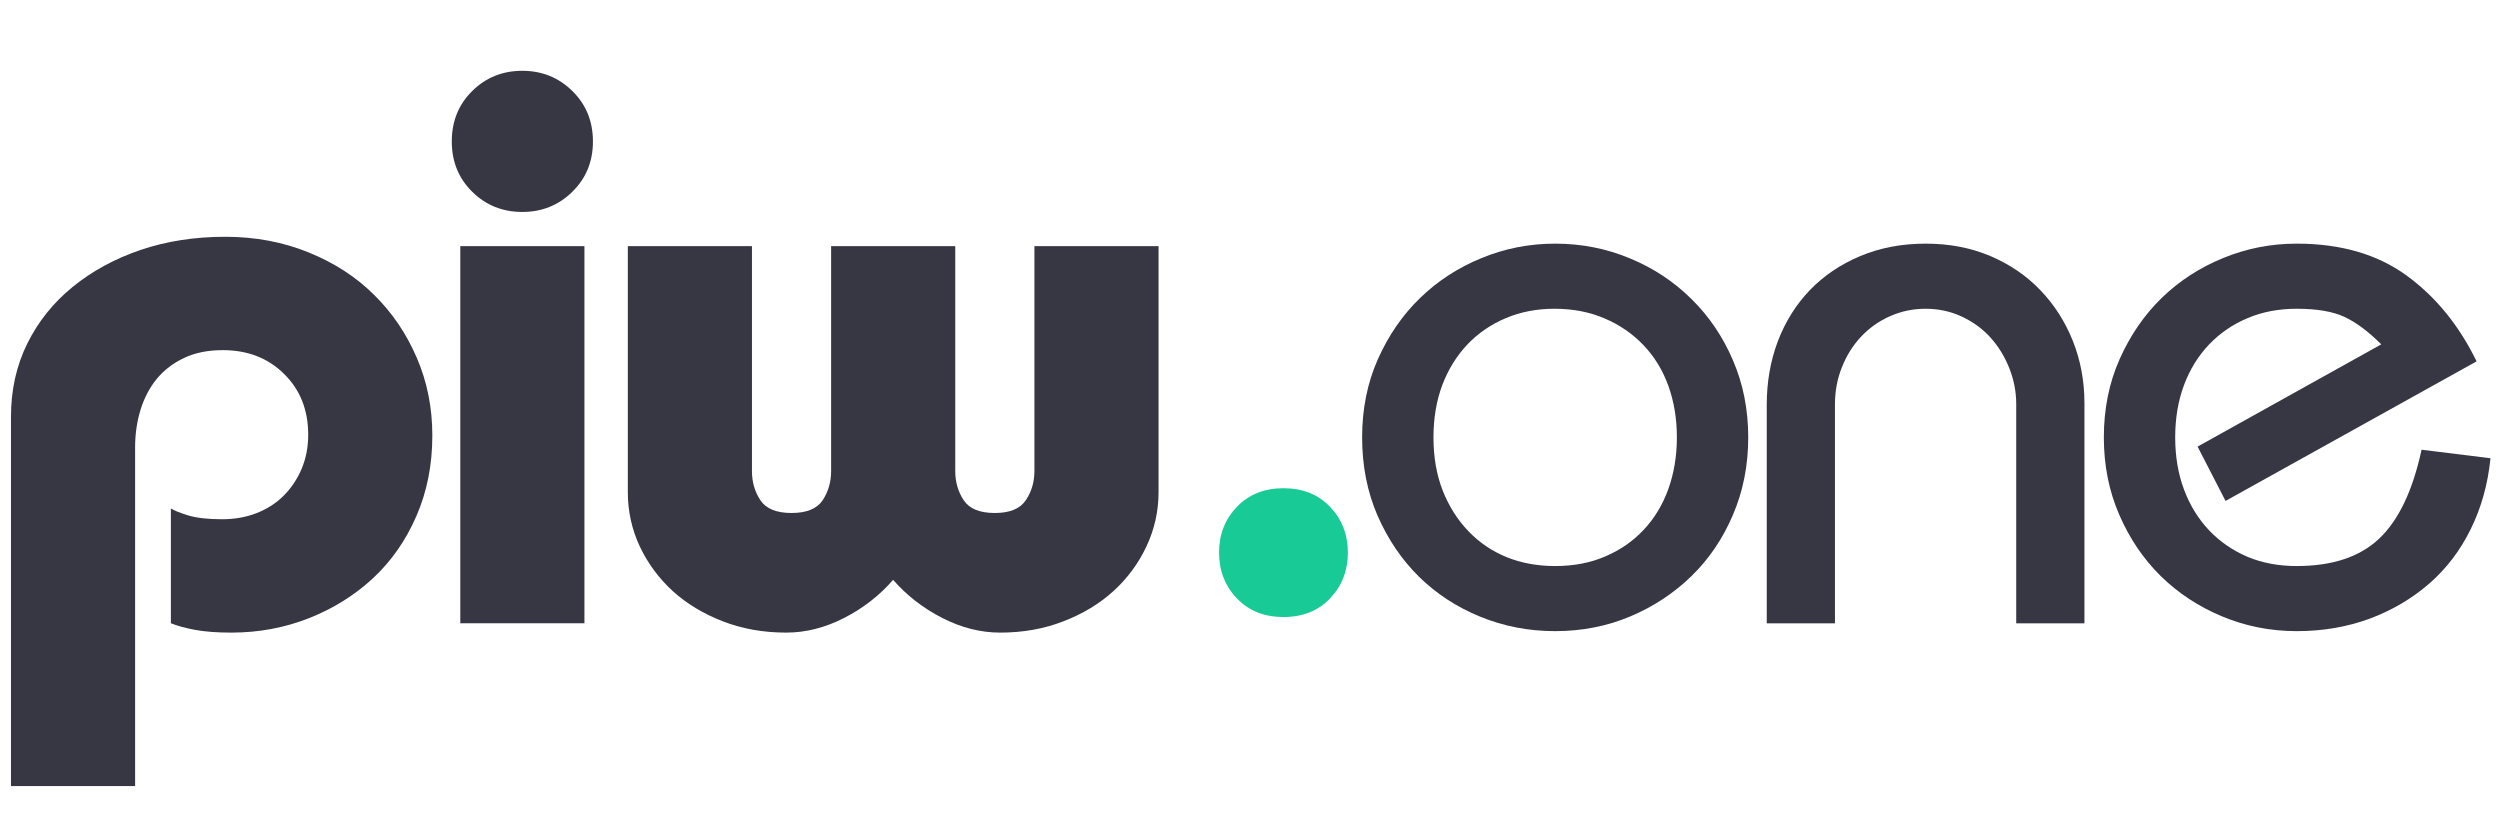
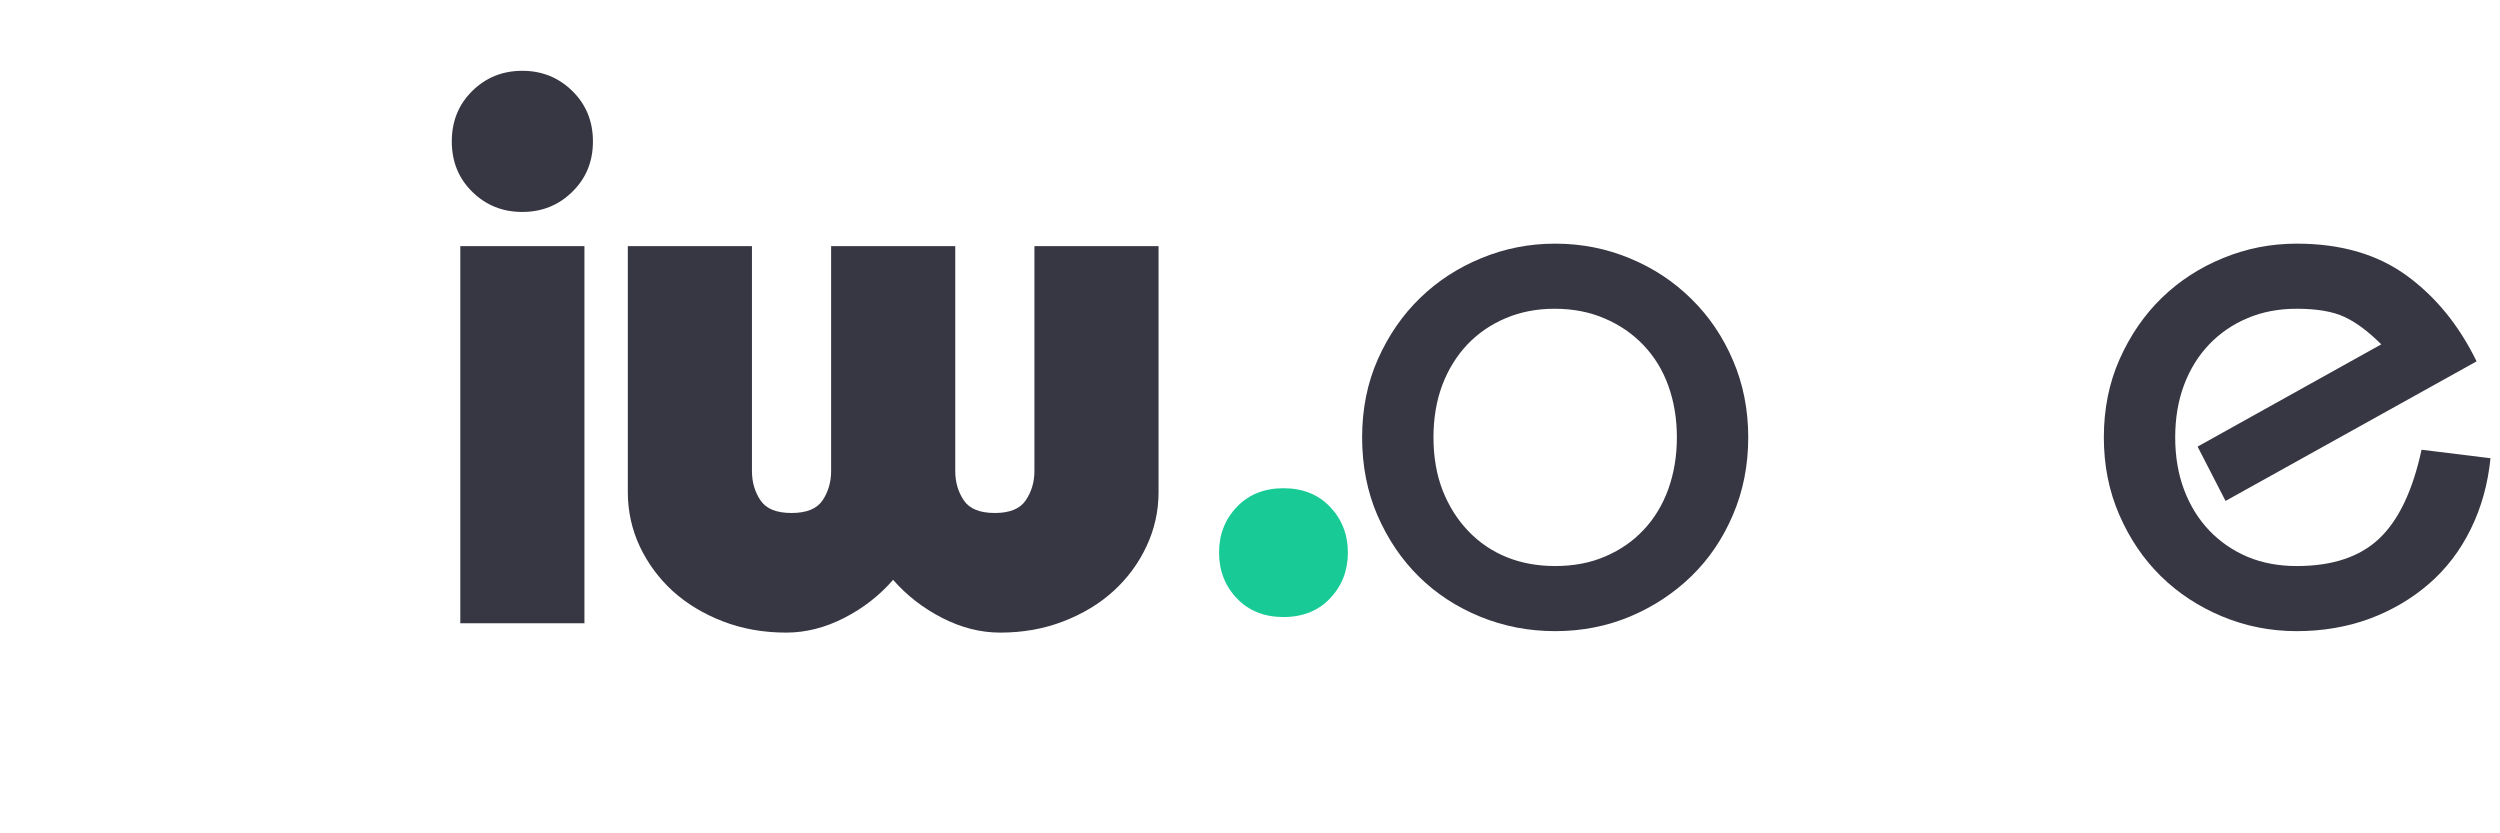
<svg xmlns="http://www.w3.org/2000/svg" width="300" zoomAndPan="magnify" viewBox="0 0 224.88 75" height="100" preserveAspectRatio="xMidYMid meet" version="1.0">
  <defs>
    <g />
    <clipPath id="73f544806d">
      <path d="M 189 21 L 224.762 21 L 224.762 57 L 189 57 Z M 189 21 " clip-rule="nonzero" />
    </clipPath>
  </defs>
  <g fill="#373643" fill-opacity="1">
    <g transform="translate(-1.931, 56.091)">
      <g>
-         <path d="M 40.781 -16.891 C 40.781 -14.242 40.301 -11.828 39.344 -9.641 C 38.395 -7.453 37.094 -5.586 35.438 -4.047 C 33.781 -2.516 31.859 -1.316 29.672 -0.453 C 27.484 0.41 25.156 0.844 22.688 0.844 C 21.383 0.844 20.289 0.758 19.406 0.594 C 18.52 0.426 17.801 0.227 17.25 0 L 17.25 -10.328 C 17.531 -10.148 18.051 -9.941 18.812 -9.703 C 19.582 -9.473 20.598 -9.359 21.859 -9.359 C 22.973 -9.359 24.004 -9.539 24.953 -9.906 C 25.91 -10.281 26.727 -10.805 27.406 -11.484 C 28.082 -12.16 28.617 -12.961 29.016 -13.891 C 29.41 -14.828 29.609 -15.852 29.609 -16.969 C 29.609 -19.195 28.883 -21.02 27.438 -22.438 C 26 -23.863 24.16 -24.578 21.922 -24.578 C 20.578 -24.578 19.414 -24.344 18.438 -23.875 C 17.457 -23.414 16.641 -22.789 15.984 -22 C 15.336 -21.207 14.848 -20.273 14.516 -19.203 C 14.191 -18.129 14.031 -17.008 14.031 -15.844 L 14.031 14.656 L 2.859 14.656 L 2.859 -18.578 C 2.859 -20.992 3.348 -23.191 4.328 -25.172 C 5.305 -27.148 6.664 -28.848 8.406 -30.266 C 10.156 -31.691 12.191 -32.801 14.516 -33.594 C 16.848 -34.383 19.391 -34.781 22.141 -34.781 C 24.836 -34.781 27.336 -34.312 29.641 -33.375 C 31.941 -32.445 33.906 -31.176 35.531 -29.562 C 37.164 -27.957 38.445 -26.07 39.375 -23.906 C 40.312 -21.75 40.781 -19.41 40.781 -16.891 Z M 40.781 -16.891 " />
-       </g>
+         </g>
    </g>
  </g>
  <g fill="#373643" fill-opacity="1">
    <g transform="translate(37.242, 56.091)">
      <g>
        <path d="M 16.062 -43.359 C 16.062 -41.547 15.441 -40.035 14.203 -38.828 C 12.973 -37.617 11.473 -37.016 9.703 -37.016 C 7.93 -37.016 6.43 -37.617 5.203 -38.828 C 3.973 -40.035 3.359 -41.547 3.359 -43.359 C 3.359 -45.18 3.973 -46.695 5.203 -47.906 C 6.43 -49.113 7.93 -49.719 9.703 -49.719 C 11.473 -49.719 12.973 -49.113 14.203 -47.906 C 15.441 -46.695 16.062 -45.18 16.062 -43.359 Z M 15.297 -33.938 L 15.297 0 L 4.125 0 L 4.125 -33.938 Z M 15.297 -33.938 " />
      </g>
    </g>
  </g>
  <g fill="#373643" fill-opacity="1">
    <g transform="translate(53.163, 56.091)">
      <g>
        <path d="M 14.453 -33.938 L 14.453 -13.688 C 14.453 -12.707 14.707 -11.832 15.219 -11.062 C 15.727 -10.301 16.66 -9.922 18.016 -9.922 C 19.367 -9.922 20.301 -10.301 20.812 -11.062 C 21.32 -11.832 21.578 -12.707 21.578 -13.688 L 21.578 -33.938 L 32.75 -33.938 L 32.75 -13.688 C 32.75 -12.707 33.004 -11.832 33.516 -11.062 C 34.023 -10.301 34.957 -9.922 36.312 -9.922 C 37.656 -9.922 38.582 -10.301 39.094 -11.062 C 39.613 -11.832 39.875 -12.707 39.875 -13.688 L 39.875 -33.938 L 51.047 -33.938 L 51.047 -11.797 C 51.047 -10.078 50.68 -8.445 49.953 -6.906 C 49.234 -5.375 48.242 -4.035 46.984 -2.891 C 45.734 -1.754 44.234 -0.848 42.484 -0.172 C 40.742 0.504 38.848 0.844 36.797 0.844 C 35.023 0.844 33.281 0.398 31.562 -0.484 C 29.844 -1.367 28.375 -2.508 27.156 -3.906 C 25.945 -2.508 24.484 -1.367 22.766 -0.484 C 21.047 0.398 19.301 0.844 17.531 0.844 C 15.477 0.844 13.578 0.504 11.828 -0.172 C 10.086 -0.848 8.586 -1.754 7.328 -2.891 C 6.078 -4.035 5.086 -5.375 4.359 -6.906 C 3.641 -8.445 3.281 -10.078 3.281 -11.797 L 3.281 -33.938 Z M 14.453 -33.938 " />
      </g>
    </g>
  </g>
  <g fill="#373643" fill-opacity="1">
    <g transform="translate(120.515, 56.1)">
      <g>
        <path d="M 36.766 -16.734 C 36.766 -14.223 36.305 -11.898 35.391 -9.766 C 34.484 -7.629 33.238 -5.789 31.656 -4.25 C 30.082 -2.719 28.25 -1.508 26.156 -0.625 C 24.062 0.258 21.805 0.703 19.391 0.703 C 17.016 0.703 14.77 0.27 12.656 -0.594 C 10.539 -1.457 8.703 -2.656 7.141 -4.188 C 5.586 -5.719 4.344 -7.551 3.406 -9.688 C 2.477 -11.832 2.016 -14.18 2.016 -16.734 C 2.016 -19.297 2.488 -21.645 3.438 -23.781 C 4.395 -25.926 5.664 -27.766 7.25 -29.297 C 8.832 -30.828 10.672 -32.02 12.766 -32.875 C 14.859 -33.738 17.066 -34.172 19.391 -34.172 C 21.766 -34.172 24.008 -33.727 26.125 -32.844 C 28.238 -31.969 30.082 -30.75 31.656 -29.188 C 33.238 -27.633 34.484 -25.797 35.391 -23.672 C 36.305 -21.555 36.766 -19.242 36.766 -16.734 Z M 19.391 -5.156 C 21.066 -5.156 22.578 -5.445 23.922 -6.031 C 25.273 -6.613 26.426 -7.414 27.375 -8.438 C 28.332 -9.457 29.066 -10.676 29.578 -12.094 C 30.086 -13.52 30.344 -15.066 30.344 -16.734 C 30.344 -18.41 30.086 -19.957 29.578 -21.375 C 29.066 -22.789 28.32 -24.008 27.344 -25.031 C 26.363 -26.062 25.195 -26.863 23.844 -27.438 C 22.5 -28.02 20.992 -28.312 19.328 -28.312 C 17.742 -28.312 16.285 -28.031 14.953 -27.469 C 13.629 -26.914 12.477 -26.129 11.5 -25.109 C 10.531 -24.086 9.773 -22.867 9.234 -21.453 C 8.703 -20.035 8.438 -18.461 8.438 -16.734 C 8.438 -14.973 8.711 -13.379 9.266 -11.953 C 9.828 -10.535 10.598 -9.316 11.578 -8.297 C 12.555 -7.273 13.707 -6.492 15.031 -5.953 C 16.352 -5.422 17.805 -5.156 19.391 -5.156 Z M 19.391 -5.156 " />
      </g>
    </g>
  </g>
  <g fill="#373643" fill-opacity="1">
    <g transform="translate(155.806, 56.1)">
      <g>
-         <path d="M 31.734 0 L 25.594 0 L 25.594 -19.734 C 25.594 -20.848 25.383 -21.926 24.969 -22.969 C 24.551 -24.02 23.984 -24.941 23.266 -25.734 C 22.547 -26.523 21.688 -27.148 20.688 -27.609 C 19.688 -28.078 18.602 -28.312 17.438 -28.312 C 16.32 -28.312 15.266 -28.094 14.266 -27.656 C 13.266 -27.219 12.391 -26.602 11.641 -25.812 C 10.898 -25.02 10.32 -24.098 9.906 -23.047 C 9.488 -22.004 9.281 -20.898 9.281 -19.734 L 9.281 0 L 3.141 0 L 3.141 -19.672 C 3.141 -21.711 3.473 -23.617 4.141 -25.391 C 4.816 -27.16 5.781 -28.695 7.031 -30 C 8.289 -31.301 9.805 -32.32 11.578 -33.062 C 13.348 -33.801 15.301 -34.172 17.438 -34.172 C 19.57 -34.172 21.508 -33.801 23.25 -33.062 C 25 -32.32 26.5 -31.301 27.75 -30 C 29.008 -28.695 29.988 -27.172 30.688 -25.422 C 31.383 -23.68 31.734 -21.812 31.734 -19.812 Z M 31.734 0 " />
-       </g>
+         </g>
    </g>
  </g>
  <g clip-path="url(#73f544806d)">
    <g fill="#373643" fill-opacity="1">
      <g transform="translate(187.192, 56.1)">
        <g>
          <path d="M 13.047 -11.016 L 10.531 -15.906 L 27.062 -25.109 C 25.895 -26.273 24.789 -27.098 23.75 -27.578 C 22.707 -28.066 21.273 -28.312 19.453 -28.312 C 17.828 -28.312 16.352 -28.031 15.031 -27.469 C 13.707 -26.914 12.555 -26.129 11.578 -25.109 C 10.598 -24.086 9.844 -22.867 9.312 -21.453 C 8.781 -20.035 8.516 -18.461 8.516 -16.734 C 8.516 -15.016 8.781 -13.445 9.312 -12.031 C 9.844 -10.613 10.598 -9.391 11.578 -8.359 C 12.555 -7.336 13.707 -6.547 15.031 -5.984 C 16.352 -5.43 17.828 -5.156 19.453 -5.156 C 22.66 -5.156 25.133 -5.977 26.875 -7.625 C 28.625 -9.281 29.895 -11.945 30.688 -15.625 L 36.891 -14.859 C 36.66 -12.535 36.066 -10.406 35.109 -8.469 C 34.16 -6.539 32.906 -4.898 31.344 -3.547 C 29.789 -2.203 28.004 -1.156 25.984 -0.406 C 23.961 0.332 21.785 0.703 19.453 0.703 C 17.086 0.703 14.848 0.258 12.734 -0.625 C 10.617 -1.508 8.781 -2.719 7.219 -4.25 C 5.656 -5.789 4.41 -7.629 3.484 -9.766 C 2.555 -11.898 2.094 -14.223 2.094 -16.734 C 2.094 -19.297 2.566 -21.645 3.516 -23.781 C 4.473 -25.926 5.738 -27.766 7.312 -29.297 C 8.895 -30.828 10.734 -32.02 12.828 -32.875 C 14.922 -33.738 17.129 -34.172 19.453 -34.172 C 23.41 -34.172 26.703 -33.219 29.328 -31.312 C 31.953 -29.406 34.055 -26.828 35.641 -23.578 Z M 13.047 -11.016 " />
        </g>
      </g>
    </g>
  </g>
  <g fill="#18cb96" fill-opacity="1">
    <g transform="translate(105.749, 55.252)">
      <g>
        <path d="M 15.5 -5.516 C 15.5 -3.891 14.961 -2.516 13.891 -1.391 C 12.828 -0.273 11.43 0.281 9.703 0.281 C 7.984 0.281 6.586 -0.273 5.516 -1.391 C 4.441 -2.516 3.906 -3.891 3.906 -5.516 C 3.906 -7.148 4.441 -8.523 5.516 -9.641 C 6.586 -10.754 7.984 -11.312 9.703 -11.312 C 11.43 -11.312 12.828 -10.754 13.891 -9.641 C 14.961 -8.523 15.5 -7.148 15.5 -5.516 Z M 15.5 -5.516 " />
      </g>
    </g>
  </g>
</svg>